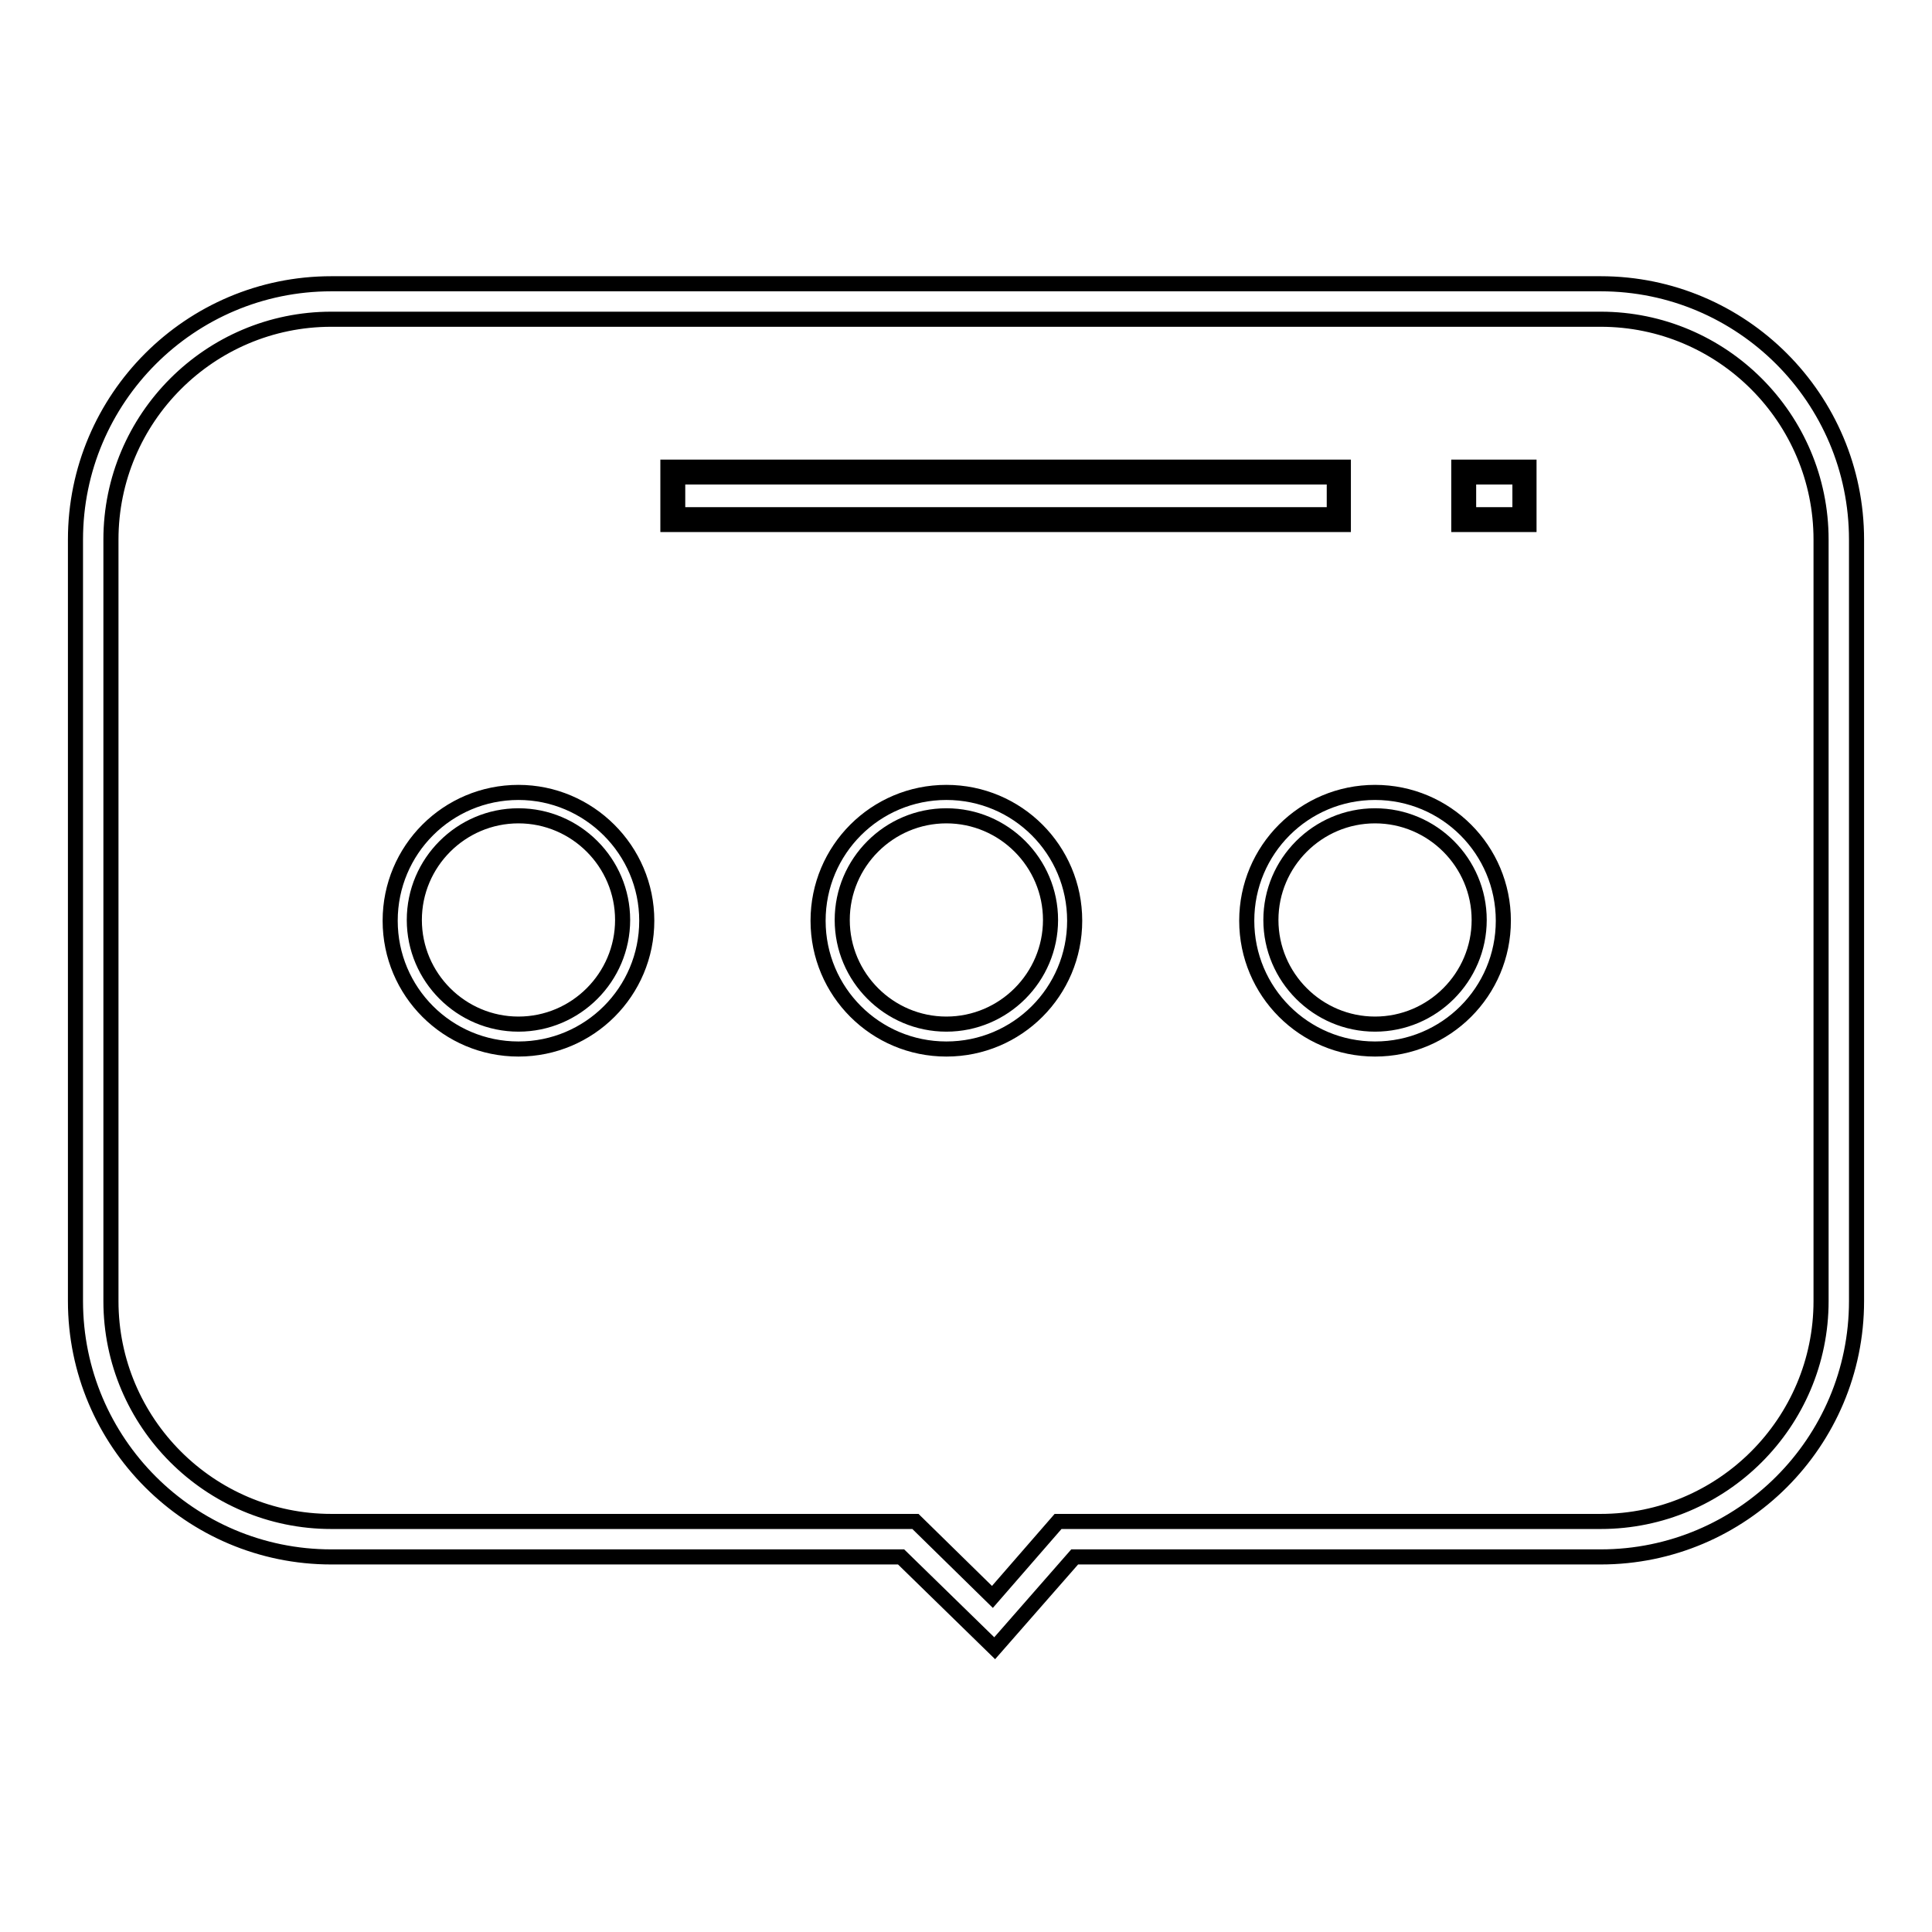
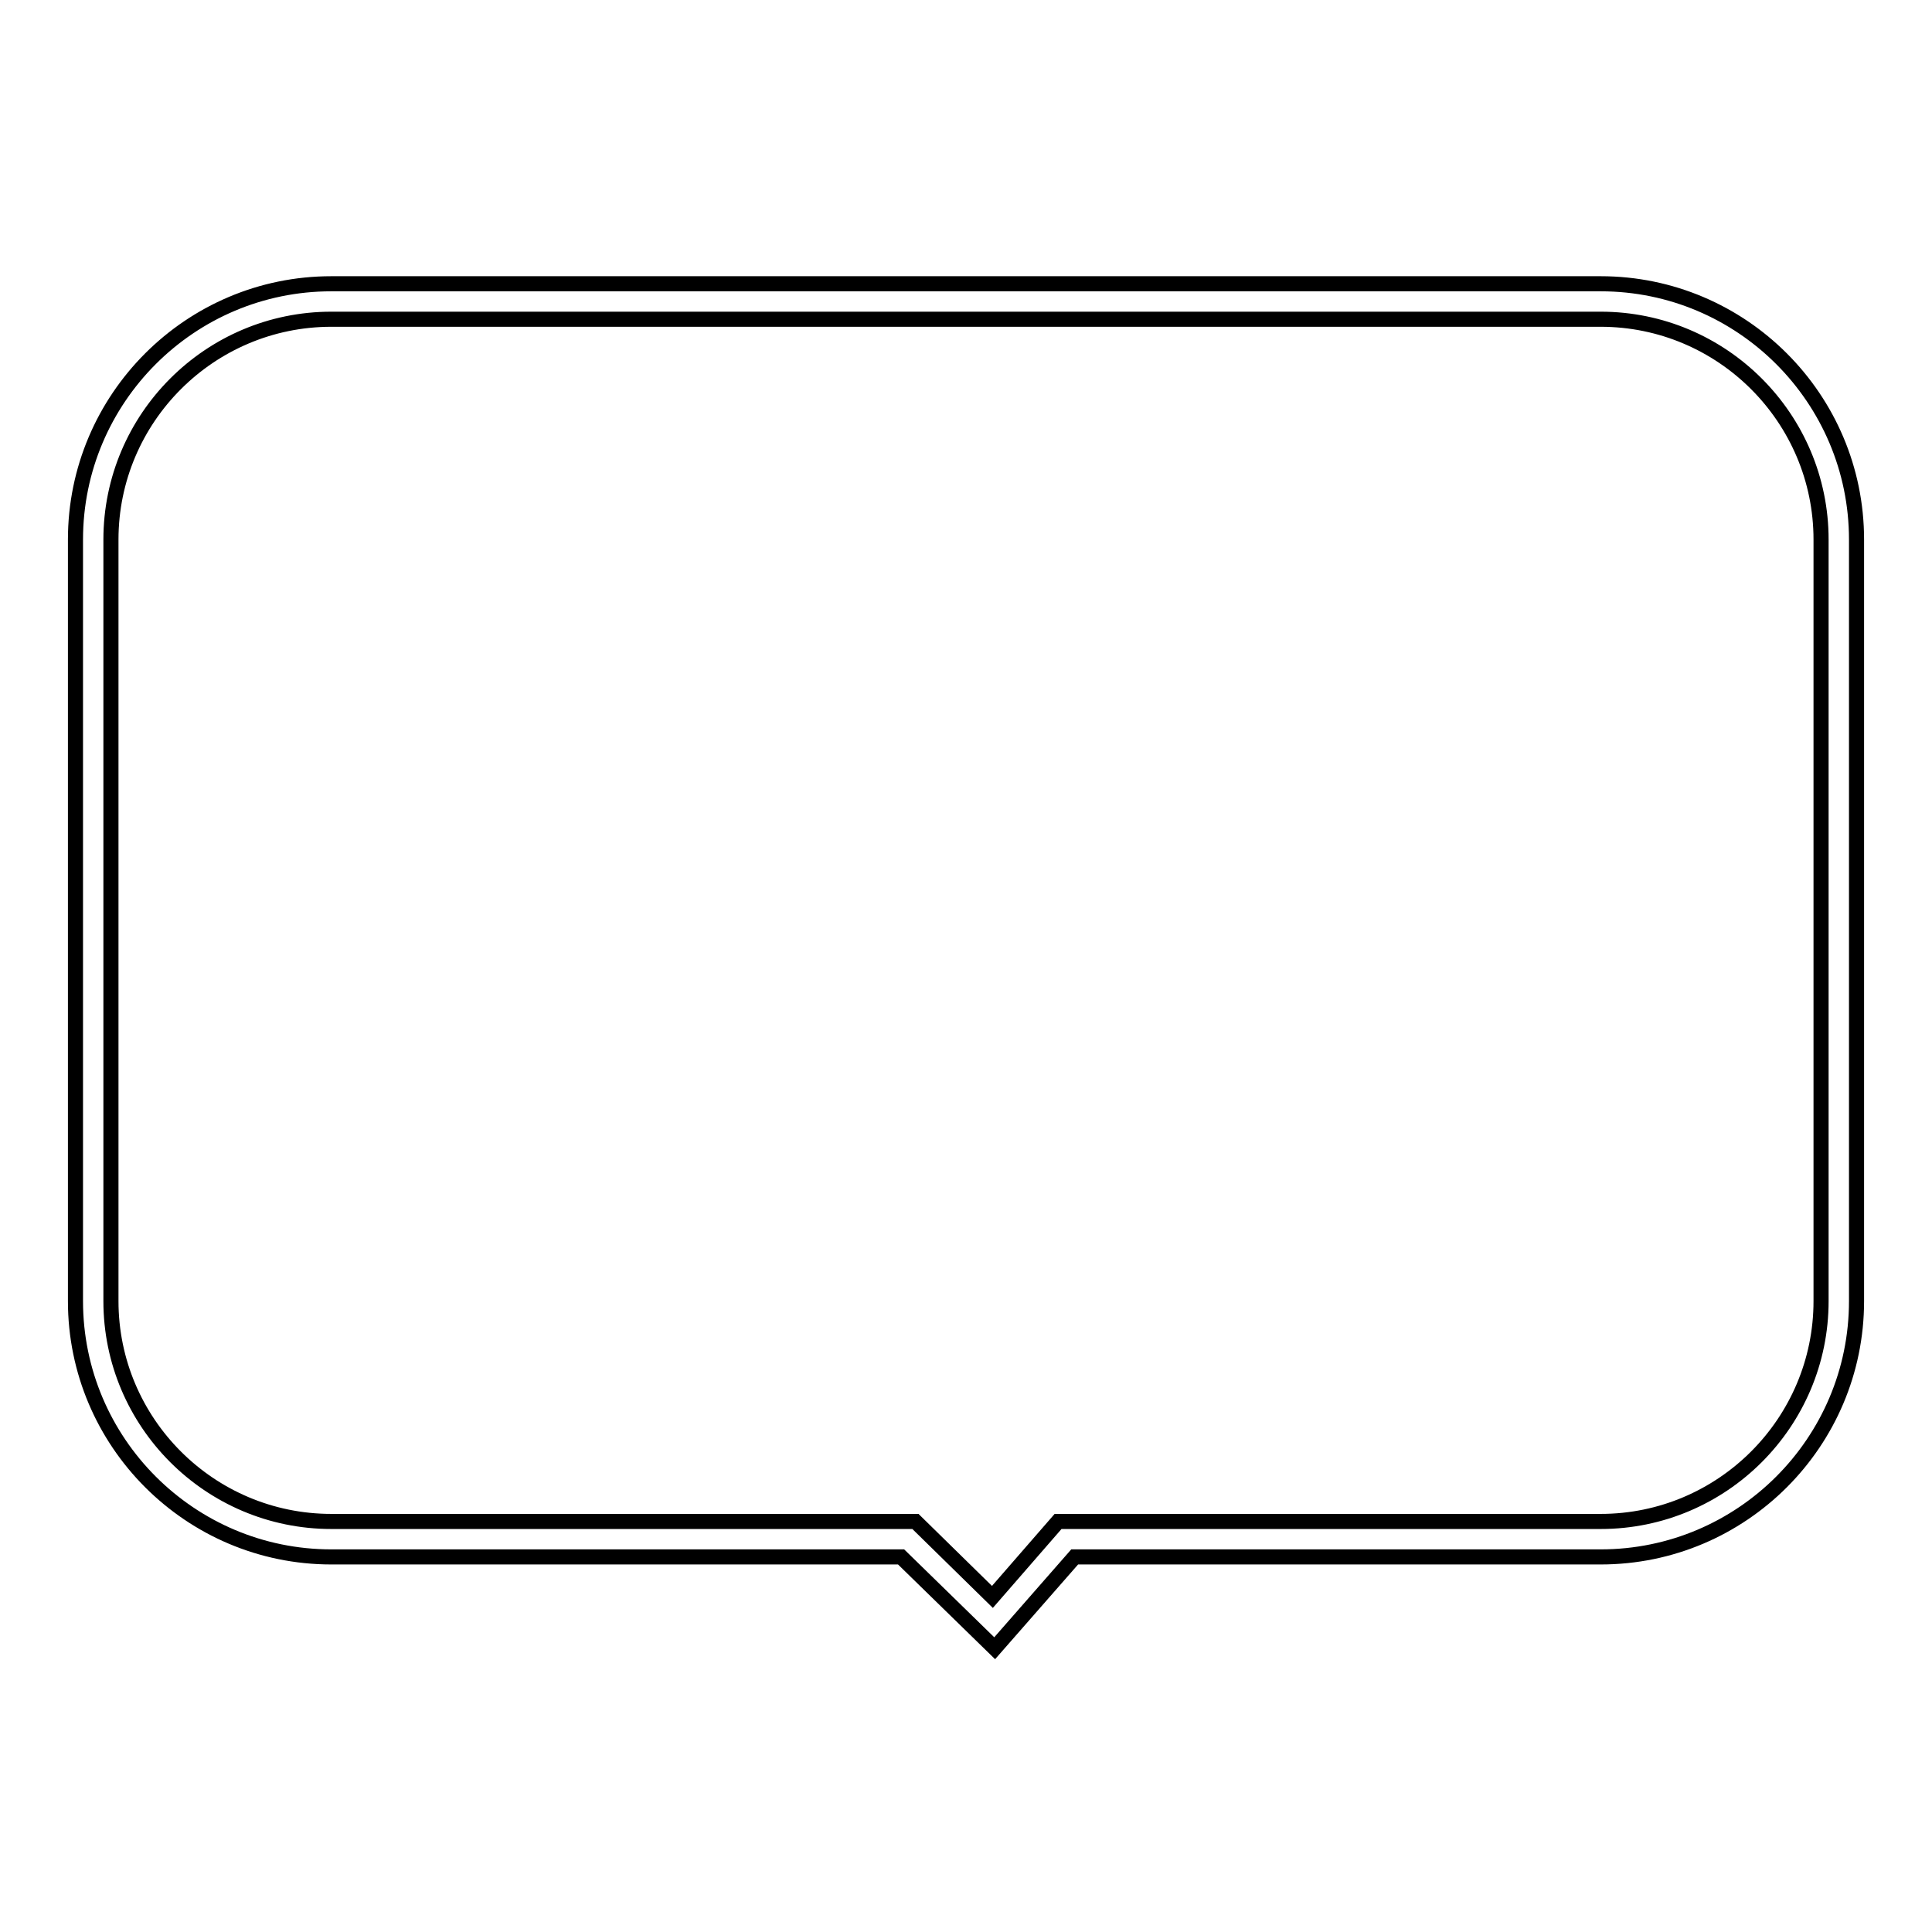
<svg xmlns="http://www.w3.org/2000/svg" version="1.1" x="0px" y="0px" viewBox="0 0 256 256" enable-background="new 0 0 256 256" xml:space="preserve">
  <g>
-     <path stroke-width="2" fill-opacity="0" stroke="#000000" d="M68.7,105c-9.4,0-17,7.6-17,17s7.6,17,17,17s17-7.6,17-17S78,105,68.7,105z M68.7,135.7 c-7.6,0-13.8-6.2-13.8-13.8s6.2-13.8,13.8-13.8s13.8,6.2,13.8,13.8S76.3,135.7,68.7,135.7z M125.4,105c-9.4,0-17,7.6-17,17 s7.6,17,17,17s17-7.6,17-17S134.8,105,125.4,105z M125.4,135.7c-7.6,0-13.8-6.2-13.8-13.8s6.2-13.8,13.8-13.8 c7.6,0,13.8,6.2,13.8,13.8S133,135.7,125.4,135.7z M182.2,105c-9.4,0-17,7.6-17,17s7.6,17,17,17c9.4,0,17-7.6,17-17 S191.6,105,182.2,105z M182.2,135.7c-7.6,0-13.8-6.2-13.8-13.8s6.2-13.8,13.8-13.8s13.8,6.2,13.8,13.8S189.8,135.7,182.2,135.7z  M178,61.9H88.5v7.6H178V61.9z M176.8,68.2h-87v-5h87L176.8,68.2L176.8,68.2z M193.3,69.5h9.3v-7.6h-9.3V69.5z M194.6,63.2h6.8v5 h-6.8V63.2z" />
    <path stroke-width="2" fill-opacity="0" stroke="#000000" d="M212.1,37.6H43.9C25.2,37.6,10,52.8,10,71.5v100.9c0,18.7,15.2,33.9,33.9,33.9h75.5l12.4,12.1l10.6-12.1 h69.7c18.7,0,33.9-15.2,33.9-33.9V71.5C246,52.8,230.8,37.6,212.1,37.6z M241.3,172.4c0,16.1-13.1,29.2-29.2,29.2h-71.9l-8.7,10 l-10.2-10H43.9c-16.1,0-29.2-13.1-29.2-29.2V71.5c0-16.1,13.1-29.2,29.2-29.2h168.2c16.1,0,29.2,13.1,29.2,29.2V172.4z" />
  </g>
</svg>